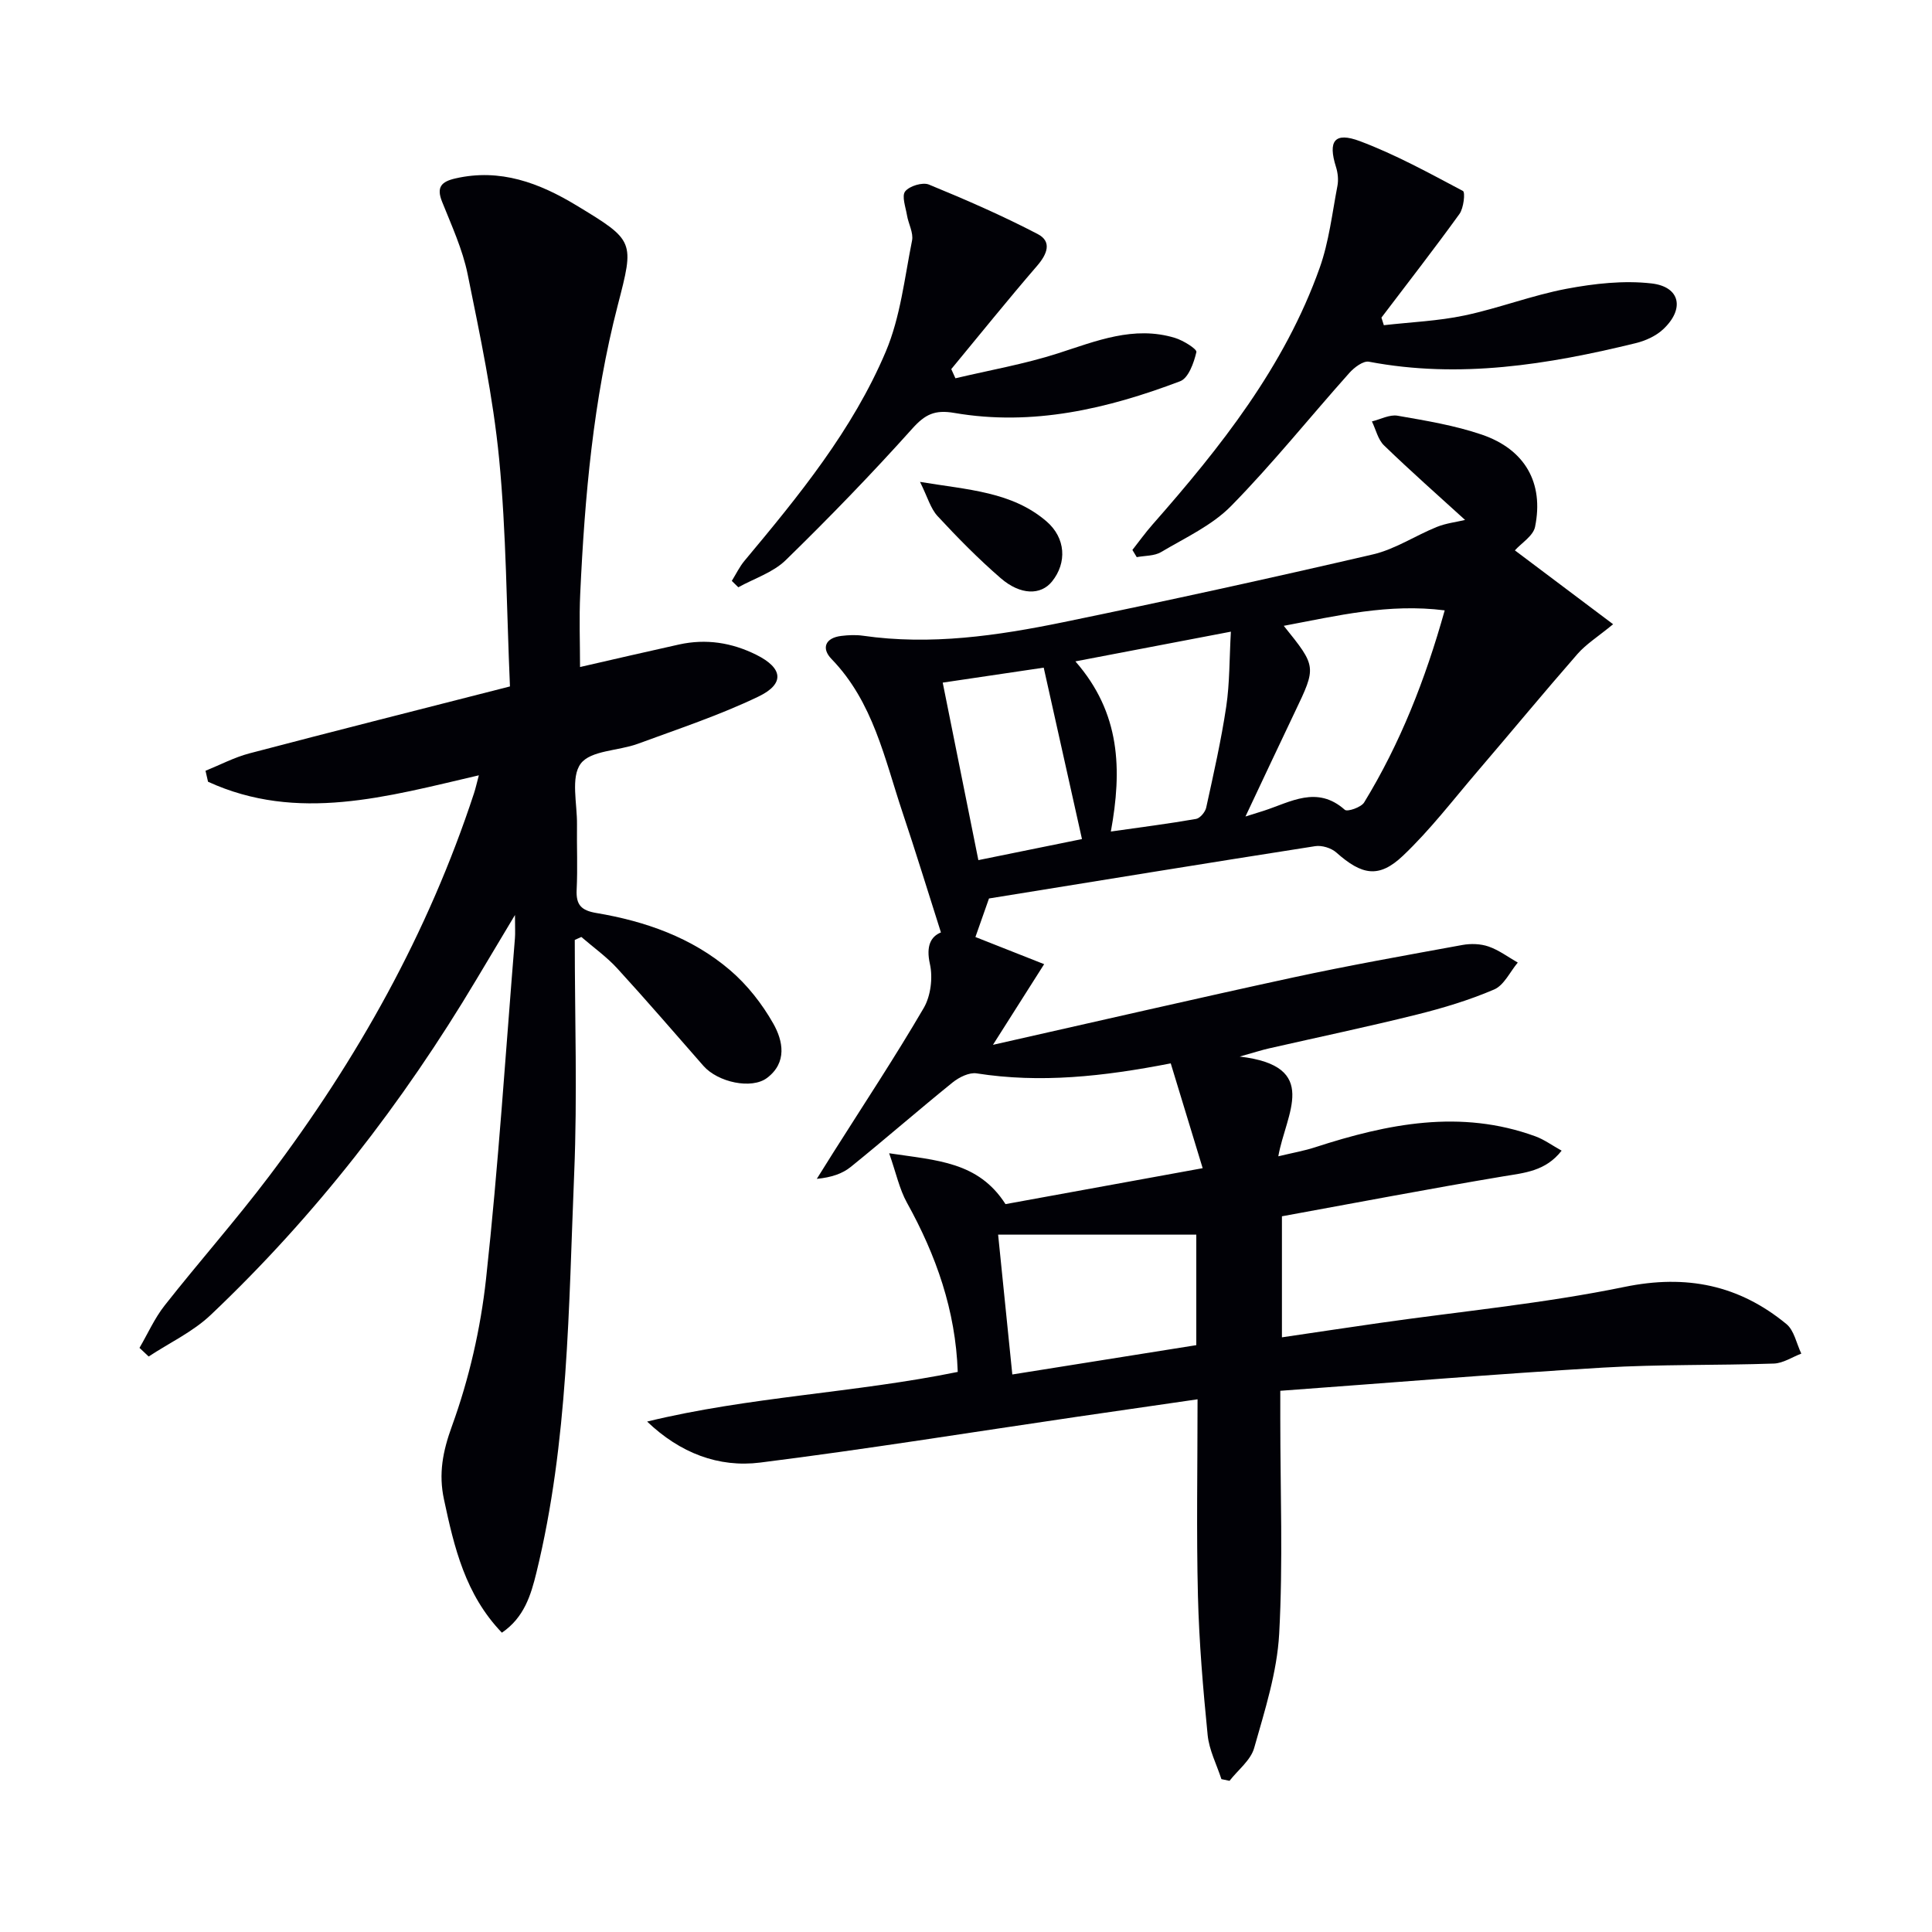
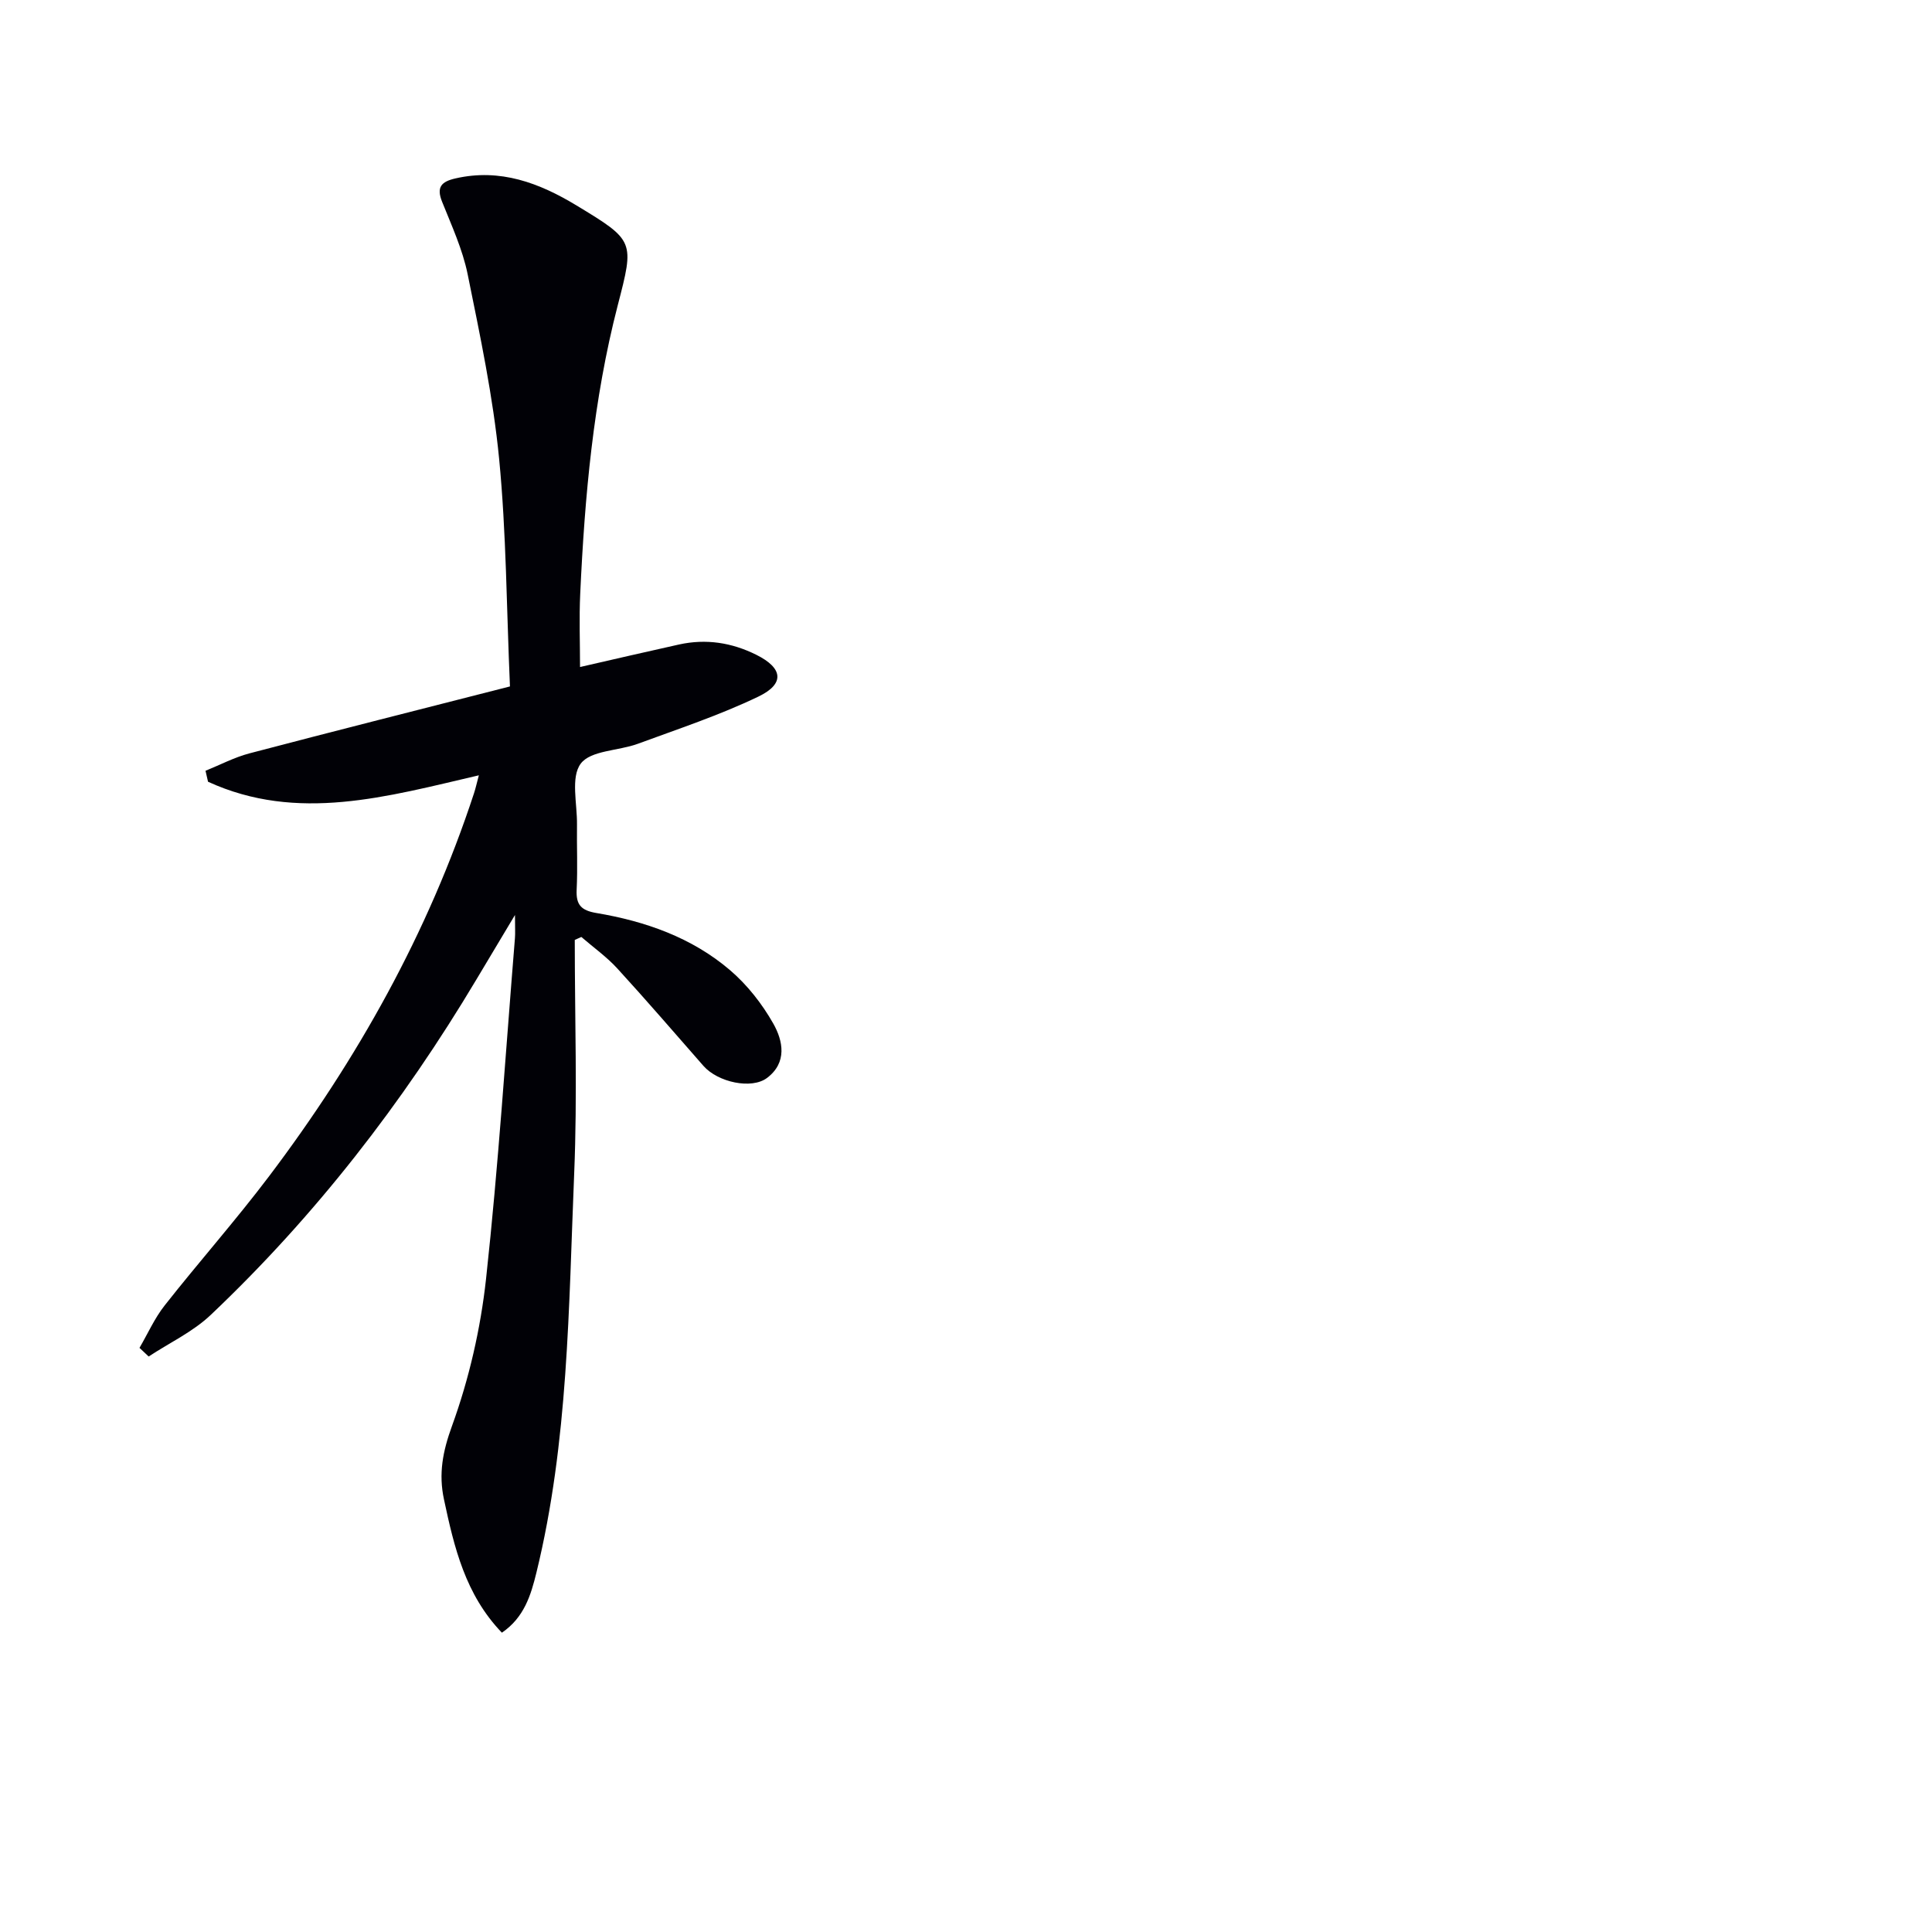
<svg xmlns="http://www.w3.org/2000/svg" enable-background="new 0 0 400 400" viewBox="0 0 400 400">
-   <path d="m256.66 218.75c16.86 1.97 9.55 11.82 8 20.65 3.07-.74 5.38-1.14 7.59-1.86 15.02-4.88 30.13-7.94 45.65-2.27 1.81.66 3.43 1.86 5.42 2.96-3.34 4.28-7.69 4.59-12.13 5.33-15.21 2.55-30.36 5.45-45.78 8.26v25.06c6.83-1.01 13.5-2.01 20.18-2.97 16.93-2.42 34.03-4.03 50.75-7.47 12.84-2.64 23.69-.39 33.52 7.69 1.61 1.33 2.08 4.04 3.08 6.12-1.89.72-3.76 1.99-5.67 2.06-11.8.4-23.64.14-35.41.84-22.04 1.31-44.06 3.14-66.79 4.8v5.84c0 14.83.58 29.69-.23 44.48-.44 7.96-2.98 15.87-5.18 23.64-.72 2.54-3.35 4.54-5.1 6.79-.56-.12-1.12-.23-1.68-.35-.99-3.04-2.54-6.02-2.85-9.13-.95-9.58-1.77-19.2-2.01-28.81-.33-13.28-.08-26.58-.08-40.7-8.73 1.27-16.88 2.44-25.03 3.63-21.84 3.2-43.63 6.72-65.52 9.47-8.61 1.08-16.6-1.97-23.41-8.49 21.15-5.16 42.96-5.92 64.31-10.28-.44-12.73-4.48-24.15-10.52-35.04-1.56-2.82-2.24-6.13-3.68-10.23 9.89 1.49 18.45 1.73 24.09 10.53 12.82-2.34 26.12-4.76 40.82-7.44-2.37-7.78-4.54-14.89-6.61-21.7-14.07 2.74-27.02 4.13-40.19 2.07-1.54-.24-3.63.8-4.96 1.87-7.1 5.74-13.99 11.75-21.09 17.49-1.75 1.42-4.03 2.18-7.04 2.48 1.14-1.81 2.27-3.63 3.41-5.44 6.29-9.95 12.8-19.78 18.73-29.94 1.45-2.49 1.91-6.26 1.28-9.09-.85-3.8.22-5.71 2.28-6.55-2.69-8.43-5.22-16.7-7.97-24.9-3.71-11.1-6.06-22.82-14.69-31.72-2.13-2.2-1.31-4.37 2.03-4.77 1.48-.18 3.02-.25 4.49-.04 14.03 2.02 27.82 0 41.47-2.8 21.43-4.41 42.81-9.09 64.12-14.04 4.59-1.07 8.76-3.88 13.21-5.68 1.9-.77 4.02-1.01 5.86-1.45-5.37-4.89-11.19-10.03-16.77-15.42-1.27-1.22-1.7-3.3-2.52-4.98 1.78-.43 3.66-1.47 5.32-1.18 5.86 1.02 11.81 2 17.42 3.91 8.97 3.06 12.89 10.01 11.04 19.09-.38 1.88-2.8 3.34-4.18 4.88 5.99 4.5 12.82 9.64 20.34 15.29-3.19 2.62-5.6 4.12-7.39 6.17-6.99 8-13.76 16.2-20.67 24.27-5.06 5.91-9.83 12.16-15.45 17.49-5 4.75-8.54 4-13.79-.66-1.05-.94-3-1.54-4.39-1.32-22.61 3.53-45.19 7.22-67.53 10.83-1.02 2.9-1.88 5.33-2.81 7.98 4.34 1.71 8.76 3.46 14.23 5.62-3.54 5.57-6.74 10.62-10.6 16.7 21.38-4.81 41.72-9.52 62.12-13.94 11.63-2.51 23.35-4.59 35.06-6.73 1.75-.32 3.78-.26 5.44.32 2.14.74 4.04 2.18 6.04 3.32-1.61 1.91-2.84 4.69-4.89 5.57-5.15 2.21-10.6 3.85-16.06 5.21-10.13 2.52-20.34 4.66-30.52 6.98-1.44.32-2.86.79-6.11 1.7zm-47.07 65.82c13.3-2.12 25.63-4.08 38.09-6.07 0-7.88 0-15.45 0-22.88-13.56 0-26.87 0-41.03 0 .96 9.43 1.92 18.89 2.94 28.95zm48.27-115.52c1.96-.62 2.88-.9 3.79-1.19 5.55-1.8 11.02-5.31 16.78-.2.52.47 3.38-.51 4-1.52 7.48-12.24 12.67-25.46 16.68-39.77-11.65-1.48-22.3 1.13-33.32 3.2 6.81 8.46 6.79 8.45 2.28 17.88-3.29 6.88-6.52 13.79-10.21 21.6zm-35.21-32.12c9.36 10.7 9.68 22.4 7.34 35.23 6.29-.9 11.99-1.62 17.64-2.61.83-.15 1.9-1.42 2.1-2.34 1.52-6.95 3.1-13.9 4.15-20.93.73-4.9.64-9.93.96-15.5-11.44 2.19-21.3 4.07-32.19 6.15zm-27.47 4.4c2.49 12.4 4.89 24.36 7.38 36.75 7.44-1.51 14.49-2.95 21.45-4.36-2.72-12.17-5.32-23.84-7.92-35.49-7.59 1.13-14.11 2.09-20.91 3.1z" fill="#010106" />
  <path d="m119 194.6c0 16.11.55 32.25-.12 48.33-1.15 27.69-1.18 55.53-7.83 82.7-1.13 4.6-2.52 9.26-7.14 12.4-7.58-7.89-9.88-17.68-11.99-27.59-1.14-5.32-.27-9.92 1.67-15.24 3.53-9.73 5.91-20.12 7.04-30.42 2.56-23.44 4.06-47 5.98-70.51.09-1.09.01-2.19.01-4.83-3.16 5.28-5.58 9.32-7.99 13.36-15.26 25.58-33.37 48.94-55 69.44-3.69 3.5-8.54 5.77-12.85 8.61-.63-.6-1.26-1.2-1.9-1.79 1.72-2.94 3.12-6.13 5.21-8.78 7.1-9.02 14.73-17.63 21.65-26.79 18.26-24.18 32.91-50.34 42.39-79.23.35-1.06.58-2.15 1.01-3.74-18.99 4.41-37.55 9.82-56.07 1.33-.17-.76-.35-1.51-.52-2.27 3.02-1.22 5.96-2.78 9.08-3.6 17.75-4.67 35.54-9.15 53.95-13.86-.71-16.27-.75-31.77-2.24-47.12-1.25-12.84-3.95-25.56-6.52-38.23-1.05-5.15-3.32-10.07-5.29-15-1.23-3.06-.12-4.17 2.76-4.83 9.27-2.13 17.38.94 25.06 5.59 12.09 7.32 11.99 7.38 8.54 20.71-5.06 19.56-6.83 39.56-7.76 59.66-.24 5.09-.04 10.19-.04 15.2 6.78-1.55 13.64-3.15 20.52-4.67 5.57-1.22 10.88-.4 15.98 2.14 5.49 2.73 5.98 5.99.41 8.66-8.04 3.86-16.57 6.68-24.96 9.77-4.01 1.47-9.76 1.35-11.81 4.11-2.11 2.83-.71 8.3-.77 12.62-.06 4.5.15 9-.07 13.49-.15 3.12.94 4.28 4.09 4.81 10.12 1.7 19.74 5.07 27.63 11.8 3.58 3.05 6.67 6.99 8.99 11.09 2.03 3.58 2.92 8.08-1.3 11.26-3.19 2.4-10.16.91-13.16-2.5-5.92-6.75-11.78-13.56-17.84-20.18-2.21-2.41-4.94-4.35-7.44-6.51-.48.2-.92.41-1.36.61z" fill="#010106" />
-   <path d="m234.45 113.86c1.38-1.75 2.68-3.57 4.15-5.24 14.12-16.05 27.36-32.73 34.63-53.18 1.92-5.4 2.58-11.27 3.67-16.95.24-1.25.09-2.7-.3-3.93-1.69-5.36-.32-7.32 4.97-5.33 7.37 2.77 14.34 6.61 21.32 10.31.5.27.15 3.54-.72 4.75-5.24 7.26-10.75 14.33-16.16 21.47.17.52.33 1.04.5 1.57 5.56-.64 11.22-.86 16.67-2.01 7.12-1.5 14.01-4.18 21.15-5.53 5.75-1.08 11.83-1.77 17.59-1.11 5.98.68 6.92 5.31 2.39 9.52-1.5 1.39-3.65 2.36-5.67 2.85-18.17 4.44-36.45 7.4-55.21 3.84-1.19-.23-3.07 1.2-4.08 2.34-8.17 9.15-15.86 18.77-24.44 27.51-3.97 4.05-9.52 6.59-14.52 9.56-1.39.83-3.34.73-5.04 1.05-.3-.51-.6-1-.9-1.49z" fill="#010106" />
-   <path d="m151.51 120.27c.87-1.4 1.6-2.94 2.65-4.19 11.23-13.44 22.36-27.05 29.23-43.28 3.03-7.16 3.89-15.27 5.44-23 .32-1.61-.76-3.47-1.05-5.24-.28-1.68-1.13-3.99-.37-4.94.89-1.12 3.6-1.94 4.91-1.41 7.63 3.13 15.22 6.44 22.53 10.25 3.01 1.57 1.95 4.17-.14 6.59-6.05 7.01-11.86 14.23-17.76 21.37.29.63.57 1.27.86 1.9 7.09-1.68 14.31-2.94 21.22-5.16 7.95-2.56 15.7-5.78 24.21-3.21 1.72.52 4.6 2.31 4.46 2.94-.51 2.21-1.64 5.39-3.36 6.04-15.05 5.71-30.56 9.35-46.77 6.56-4.01-.69-6.03.28-8.69 3.25-8.41 9.38-17.2 18.45-26.22 27.25-2.61 2.54-6.5 3.77-9.8 5.6-.46-.45-.91-.89-1.35-1.32z" fill="#010106" />
-   <path d="m190.48 99.77c10.06 1.66 19.03 2.04 26.17 8.16 4.01 3.44 4.29 8.58 1.15 12.47-2.3 2.85-6.5 2.86-10.61-.69-4.61-3.99-8.92-8.37-13.07-12.85-1.45-1.56-2.06-3.91-3.64-7.09z" fill="#010106" />
</svg>